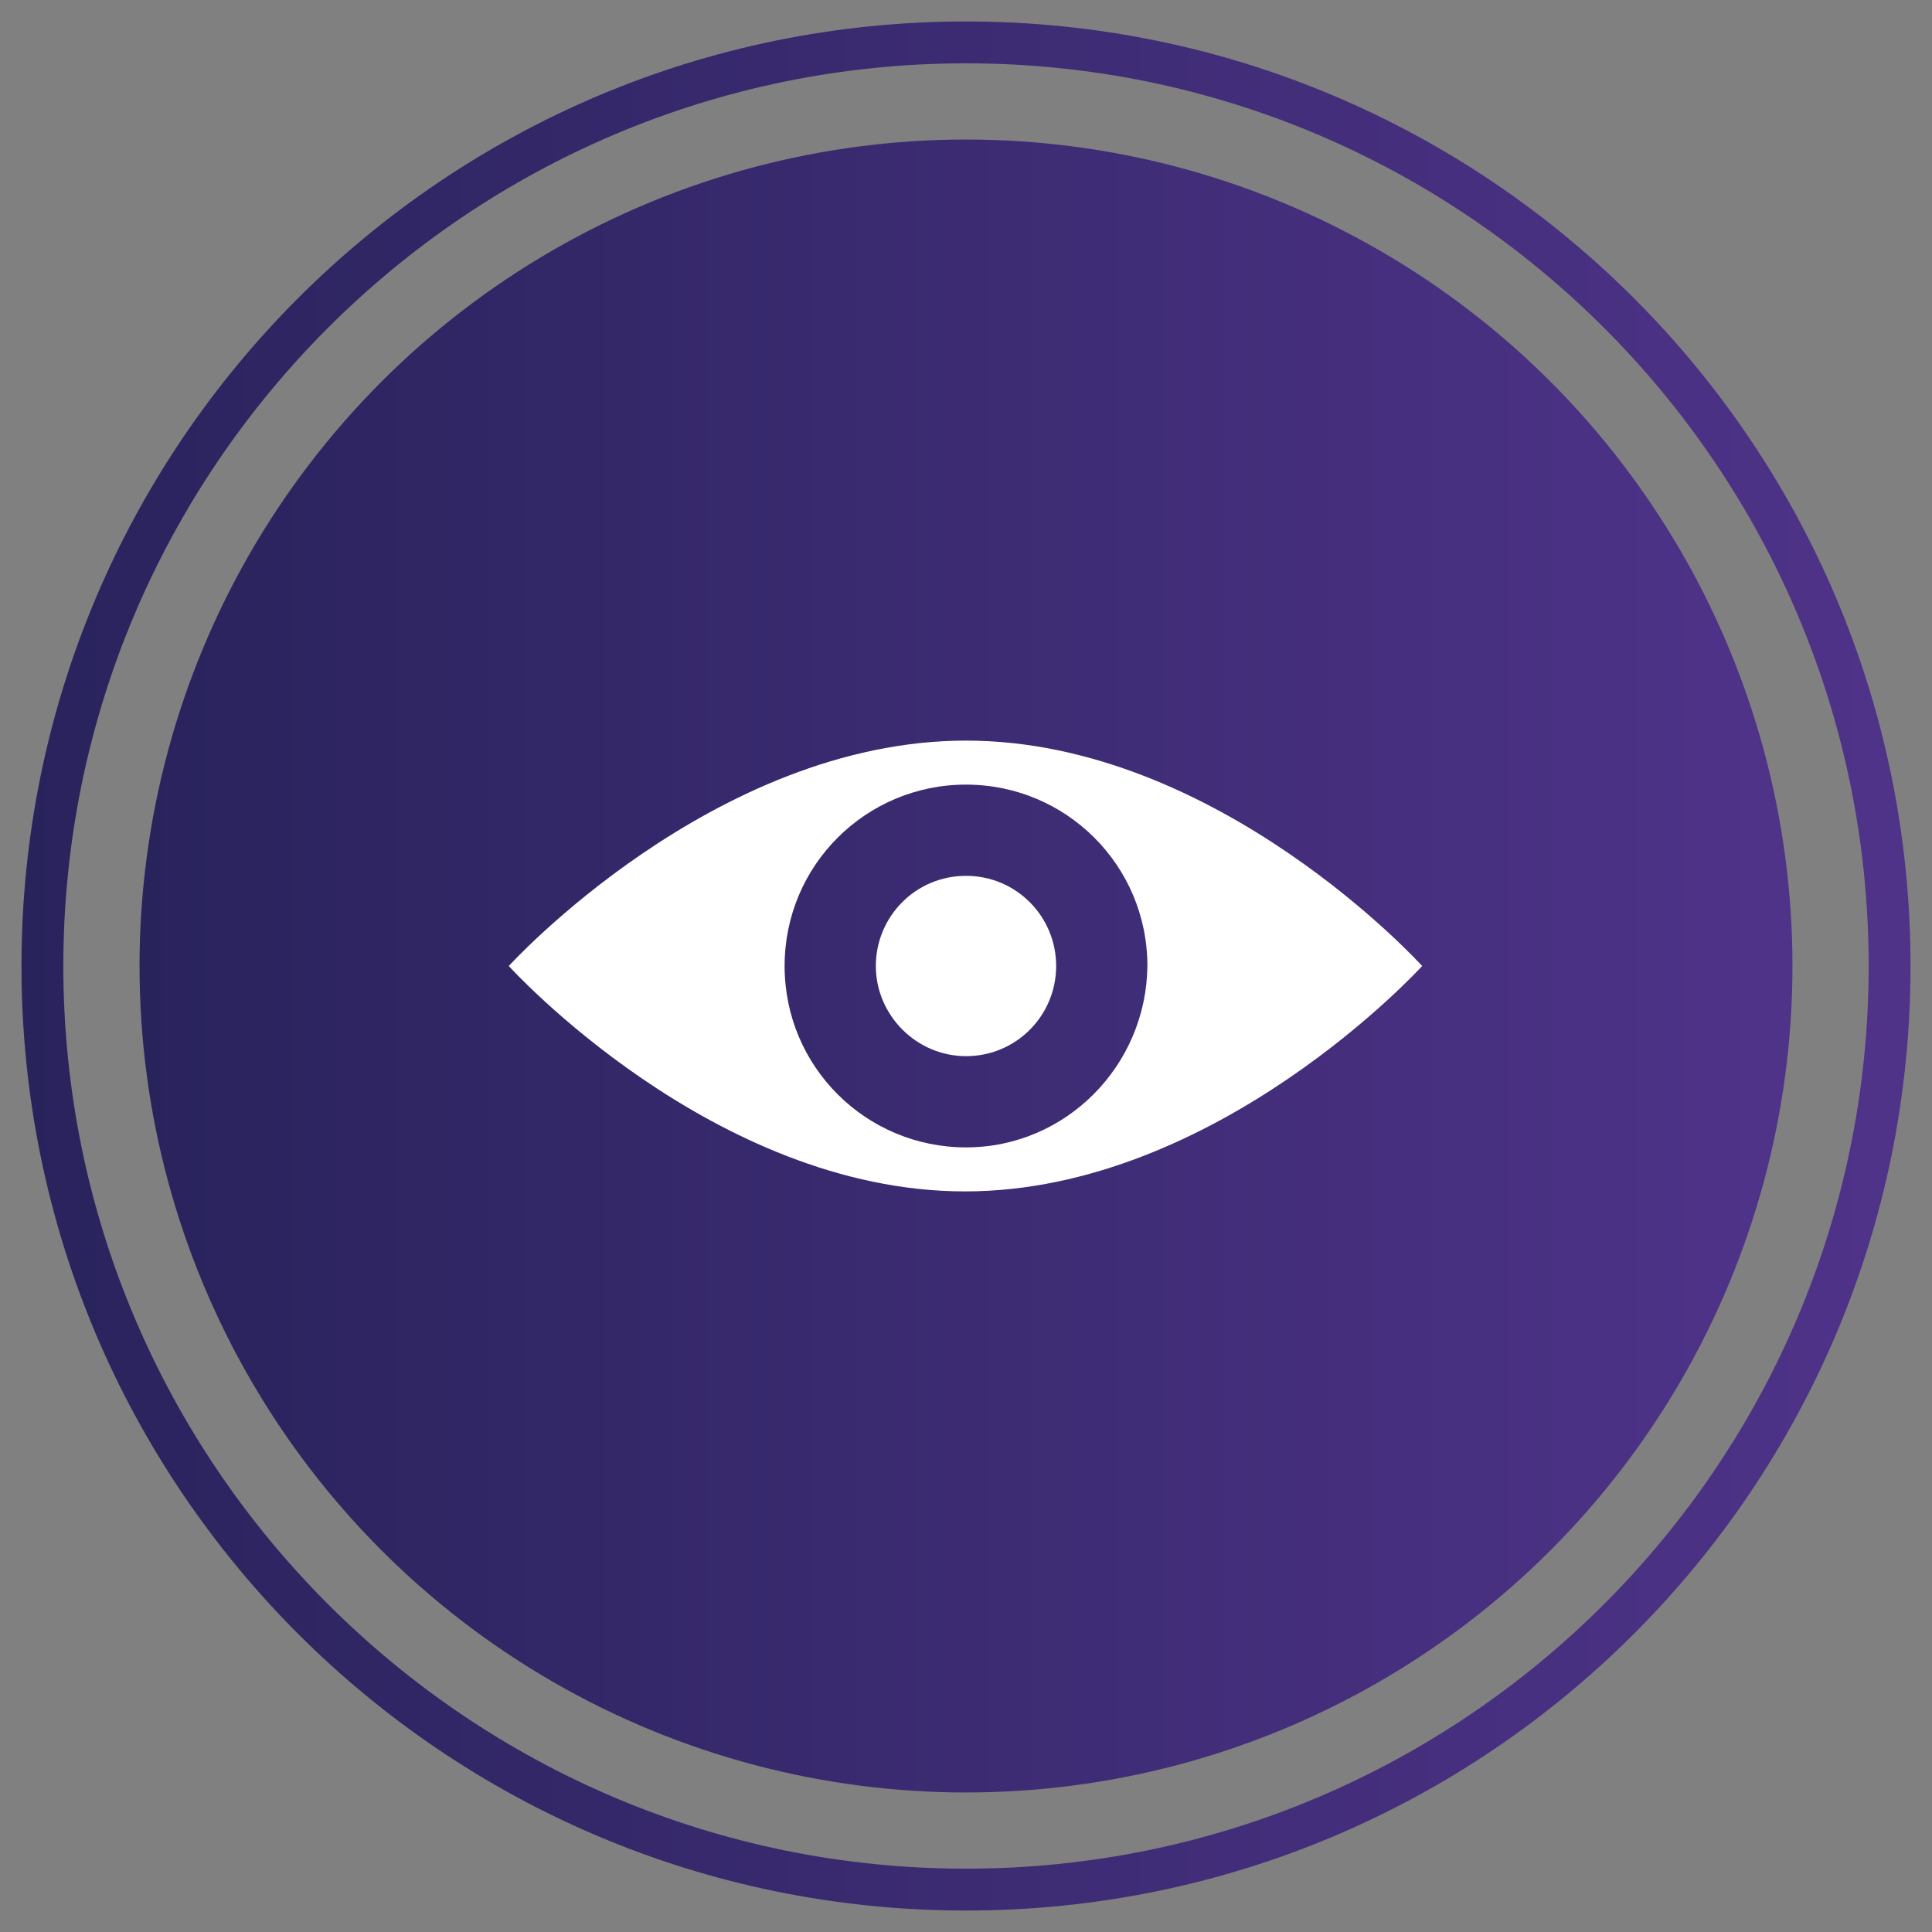
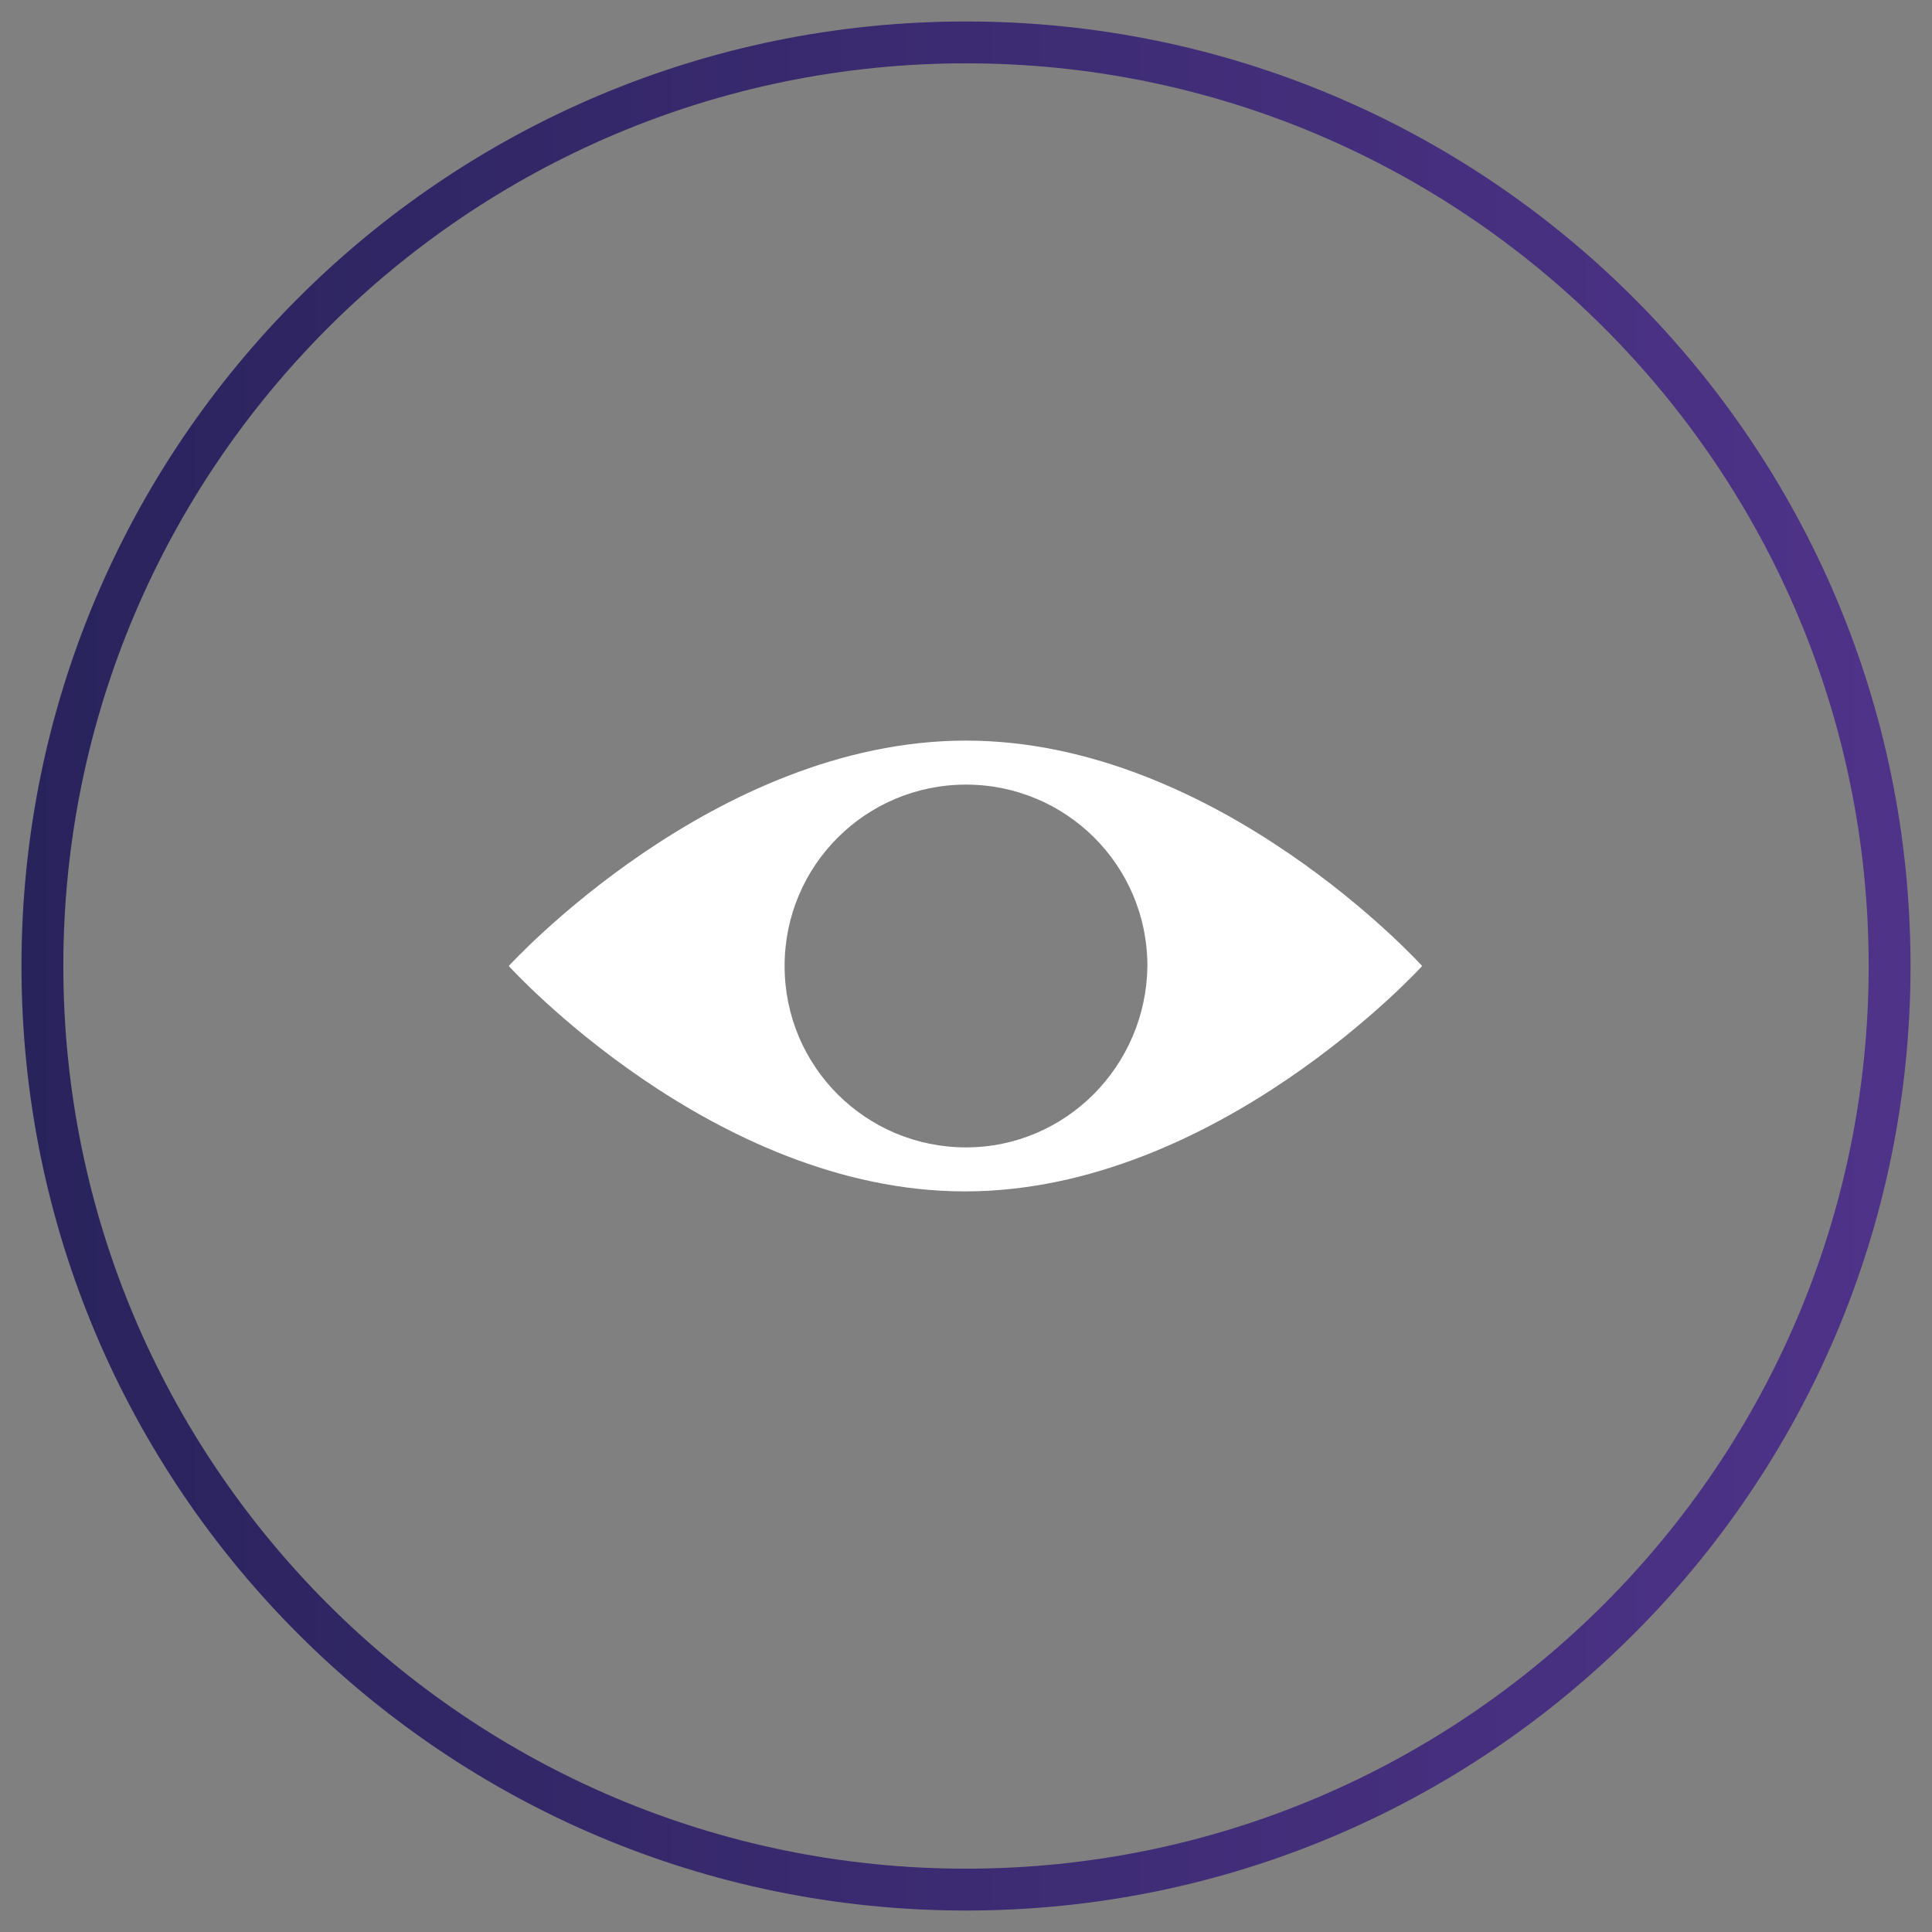
<svg xmlns="http://www.w3.org/2000/svg" id="Layer_1" x="0px" y="0px" viewBox="0 0 180 180" style="enable-background:new 0 0 180 180;" xml:space="preserve">
  <rect x="0" y="0" width="180" height="180" fill="#808080" stroke="none" />
  <style type="text/css">	.st0{fill:url(#SVGID_1_);}	.st1{fill:url(#SVGID_00000006668946815022418200000000373195488537565113_);}	.st2{fill:#FFFFFF;}</style>
  <g>
    <g>
      <linearGradient id="SVGID_1_" gradientUnits="userSpaceOnUse" x1="2" y1="90" x2="178" y2="90">
        <stop offset="0" style="stop-color:#29235C" />
        <stop offset="1" style="stop-color:#4F3389" />
      </linearGradient>
      <path class="st0" d="M90,5.9c46.4,0,84.1,37.7,84.1,84.1s-37.7,84.1-84.1,84.1S5.9,136.4,5.9,90S43.6,5.9,90,5.9 M90,2   C41.4,2,2,41.4,2,90s39.4,88,88,88s88-39.4,88-88S138.6,2,90,2L90,2z" />
    </g>
  </g>
  <g>
    <linearGradient id="SVGID_00000042730421768818021010000017046019814714840716_" gradientUnits="userSpaceOnUse" x1="13" y1="89.779" x2="167" y2="89.779" gradientTransform="matrix(1 0 0 -1 0 179.78)">
      <stop offset="0" style="stop-color:#29235C" />
      <stop offset="1" style="stop-color:#4F3389" />
    </linearGradient>
-     <circle style="fill:url(#SVGID_00000042730421768818021010000017046019814714840716_);" cx="90" cy="90" r="77" />
  </g>
  <g>
-     <path class="st2" d="M90,81.6c-4.7,0-8.4,3.8-8.4,8.4s3.8,8.4,8.4,8.4c4.7,0,8.4-3.8,8.4-8.4S94.7,81.6,90,81.6z" />
    <path class="st2" d="M90,69c-23.5,0-42.6,21-42.6,21s19,21,42.5,21s42.6-21,42.6-21S113.5,69,90,69z M90,106.9  c-9.3,0-16.9-7.5-16.9-16.9S80.7,73.1,90,73.1s16.9,7.5,16.9,16.9C106.8,99.3,99.3,106.9,90,106.9z" />
  </g>
</svg>